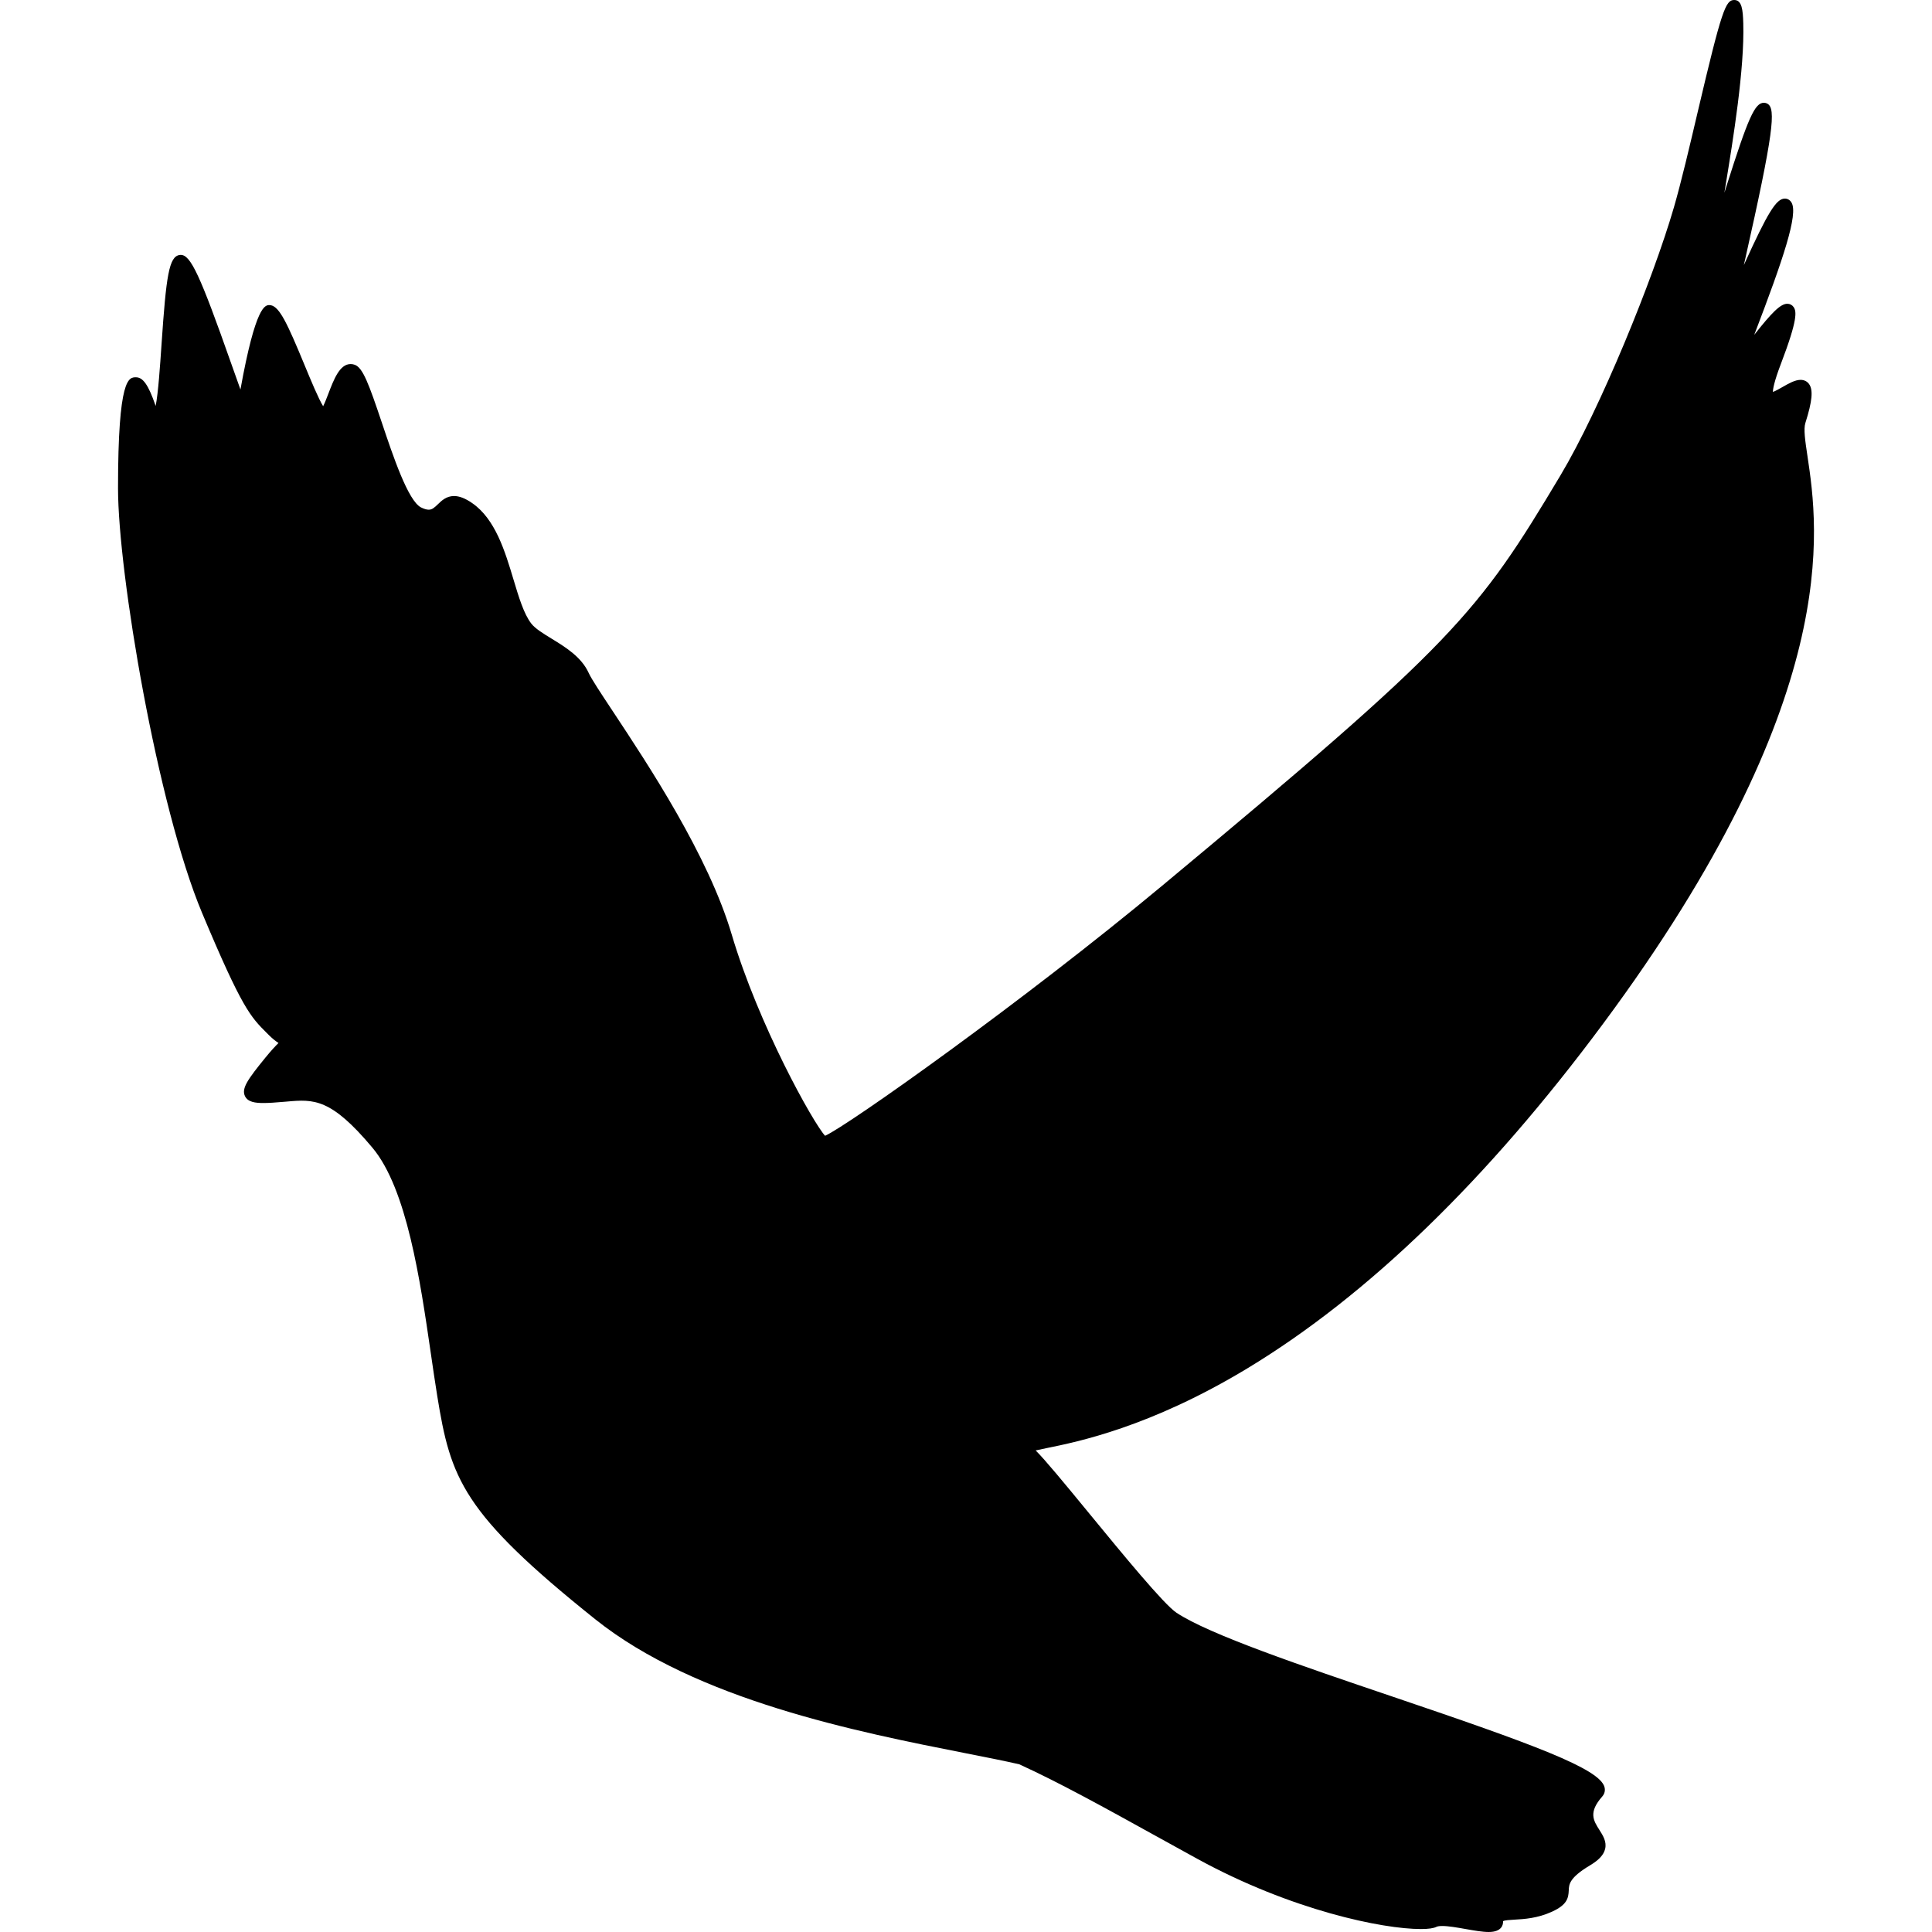
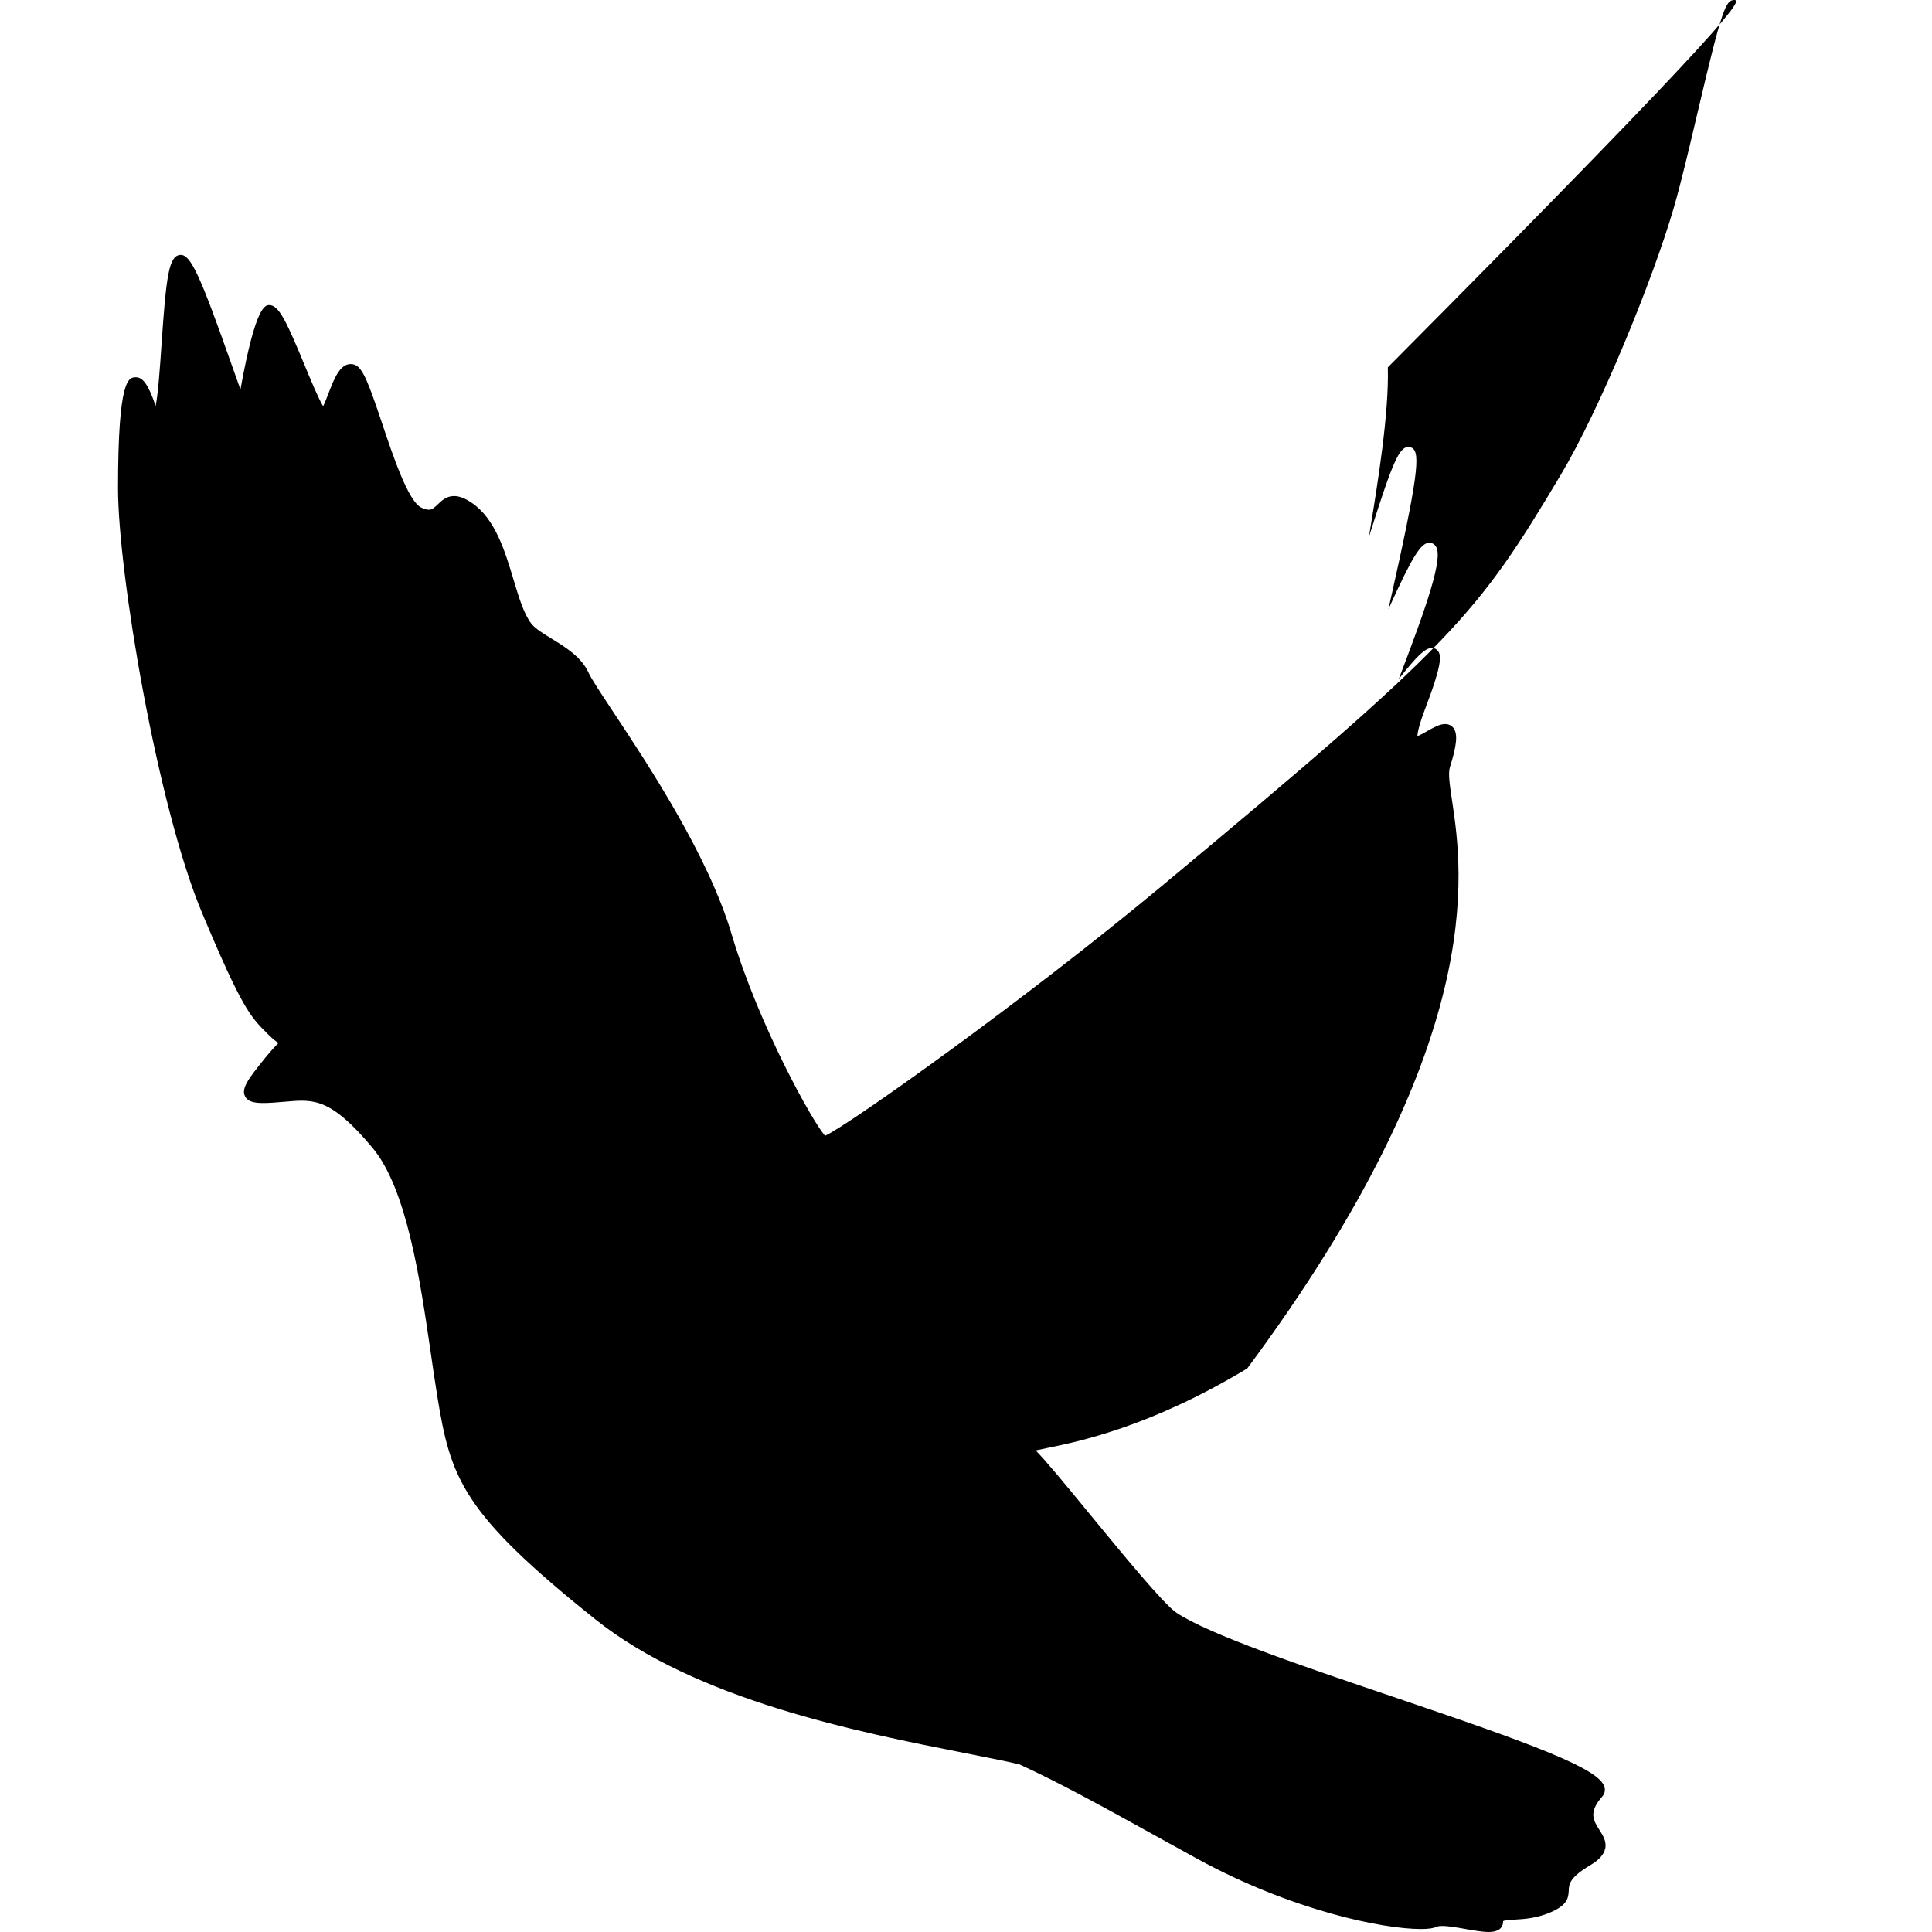
<svg xmlns="http://www.w3.org/2000/svg" fill="#000000" height="800px" width="800px" version="1.1" id="Capa_1" viewBox="0 0 345.878 345.878" xml:space="preserve">
-   <path d="M286.841,321.622c0.424-0.48,0.567-1.08,0.405-1.688c-0.883-3.313-12.812-7.684-37.926-16.19  c-16.169-5.477-32.887-11.139-38.713-15.033c-2.266-1.514-9.62-10.472-15.528-17.669c-4.73-5.762-7.965-9.679-9.669-11.376  c0.547-0.13,1.259-0.274,1.958-0.416c5.543-1.123,18.525-3.752,35.926-14.268c21.542-13.02,42.952-33.75,63.635-61.616  c43.162-58.151,38.604-88.664,36.657-101.693c-0.421-2.818-0.726-4.854-0.374-5.961c1.235-3.894,1.423-5.914,0.648-6.972  c-0.348-0.475-0.884-0.736-1.509-0.736c-0.989,0-2.089,0.627-3.253,1.292c-0.521,0.297-1.255,0.716-1.703,0.871  c0.003-0.507,0.205-1.818,1.44-5.052c3.045-7.978,2.791-9.385,2.27-10.142c-0.26-0.377-0.673-0.593-1.133-0.593  c-1.241,0-2.843,1.661-5.917,5.561c5.26-13.727,7.878-21.567,6.684-23.656c-0.267-0.467-0.706-0.735-1.204-0.735  c-1.52,0-3.032,2.396-7.342,11.903c0.074-0.328,0.148-0.659,0.224-0.992c5.143-22.829,5.517-26.983,4.028-27.876  c-0.202-0.122-0.433-0.186-0.666-0.186c-1.619,0-2.812,2.66-6.712,14.978c-0.116,0.37-0.236,0.749-0.358,1.132  c0.07-0.434,0.142-0.871,0.213-1.306c1.357-8.312,3.409-20.873,3.169-29.05C312.022,1.798,311.859,0,310.474,0  c-1.533,0-2.21,1.603-6.532,20.006c-1.454,6.191-2.957,12.593-4.274,17.134c-3.724,12.832-13.196,36.067-20.3,47.955  c-14.9,24.935-18.822,29.799-71.322,73.48c-24.925,20.737-56.261,42.942-60.334,44.761c-2.093-2.251-11.898-19.777-16.722-36.056  c-4.182-14.113-14.883-30.277-21.275-39.935c-2.14-3.232-3.83-5.785-4.318-6.859c-1.308-2.878-4.151-4.621-6.661-6.158  c-1.506-0.923-2.929-1.794-3.634-2.708c-1.326-1.72-2.224-4.709-3.175-7.875c-1.522-5.068-3.247-10.813-7.406-13.684  c-1.227-0.847-2.284-1.258-3.234-1.258c-1.371,0-2.221,0.822-2.903,1.482c-0.637,0.615-1.026,0.964-1.631,0.964  c-0.375,0-0.838-0.136-1.373-0.404c-2.321-1.161-5.025-9.227-6.999-15.117c-2.383-7.11-3.417-9.85-4.836-10.408  c-0.249-0.098-0.505-0.147-0.76-0.147c-1.967,0-3.004,2.709-4.007,5.33c-0.267,0.696-0.632,1.649-0.927,2.224  c-0.813-1.292-2.233-4.725-3.313-7.334c-3.062-7.399-4.467-10.443-6.054-10.747l-0.242-0.023c-0.759,0-2.469-0.001-5.196,15.109  c-0.494-1.353-1.085-3.031-1.666-4.683c-5.559-15.787-7.246-19.417-9.027-19.417l-0.197,0.015  c-1.904,0.296-2.402,3.675-3.238,15.998c-0.258,3.803-0.592,8.727-1.052,11.032c-0.021-0.057-0.041-0.116-0.063-0.179  c-1.234-3.563-2.203-4.952-3.458-4.952c-1.281,0-3.216,0-3.216,19.859c0,15.128,7.035,56.931,15.053,76.047  c7.168,17.094,8.654,18.573,11.617,21.52l0.361,0.36c0.681,0.681,1.259,1.108,1.699,1.391c-0.516,0.516-1.289,1.32-2.358,2.635  c-3.167,3.898-4.302,5.501-3.645,6.88c0.515,1.083,1.888,1.232,3.296,1.232c0.913,0,2.072-0.07,4-0.241l0.19-0.017  c4.858-0.435,7.915-0.597,15.337,8.267c6.164,7.362,8.539,23.675,10.446,36.783c0.39,2.678,0.766,5.258,1.154,7.658  c2.401,14.809,4.444,20.9,28.264,39.955c18.113,14.49,47.079,20.204,66.246,23.984c3.752,0.74,6.999,1.38,9.675,1.994  c7.145,3.25,15.569,7.913,24.488,12.848c2.464,1.364,4.948,2.739,7.429,4.096c16.832,9.21,33.141,12.553,39.996,12.553  c1.348,0,2.267-0.132,2.809-0.403c0.085-0.042,0.354-0.142,1.012-0.142c1.115,0,2.67,0.275,4.174,0.541  c1.552,0.274,3.018,0.533,4.15,0.533c2.317,0,2.567-1.277,2.567-1.827c0-0.063,0.007-0.099,0.004-0.105  c0.223-0.175,1.254-0.233,2.01-0.276c1.758-0.099,4.164-0.235,6.798-1.451c2.639-1.218,2.892-2.396,2.948-3.809  c0.041-1.051,0.089-2.242,3.8-4.459c1.597-0.954,2.458-1.889,2.709-2.944c0.309-1.298-0.368-2.367-1.023-3.4  C285.262,325.918,284.337,324.459,286.841,321.622z" />
+   <path d="M286.841,321.622c0.424-0.48,0.567-1.08,0.405-1.688c-0.883-3.313-12.812-7.684-37.926-16.19  c-16.169-5.477-32.887-11.139-38.713-15.033c-2.266-1.514-9.62-10.472-15.528-17.669c-4.73-5.762-7.965-9.679-9.669-11.376  c0.547-0.13,1.259-0.274,1.958-0.416c5.543-1.123,18.525-3.752,35.926-14.268c43.162-58.151,38.604-88.664,36.657-101.693c-0.421-2.818-0.726-4.854-0.374-5.961c1.235-3.894,1.423-5.914,0.648-6.972  c-0.348-0.475-0.884-0.736-1.509-0.736c-0.989,0-2.089,0.627-3.253,1.292c-0.521,0.297-1.255,0.716-1.703,0.871  c0.003-0.507,0.205-1.818,1.44-5.052c3.045-7.978,2.791-9.385,2.27-10.142c-0.26-0.377-0.673-0.593-1.133-0.593  c-1.241,0-2.843,1.661-5.917,5.561c5.26-13.727,7.878-21.567,6.684-23.656c-0.267-0.467-0.706-0.735-1.204-0.735  c-1.52,0-3.032,2.396-7.342,11.903c0.074-0.328,0.148-0.659,0.224-0.992c5.143-22.829,5.517-26.983,4.028-27.876  c-0.202-0.122-0.433-0.186-0.666-0.186c-1.619,0-2.812,2.66-6.712,14.978c-0.116,0.37-0.236,0.749-0.358,1.132  c0.07-0.434,0.142-0.871,0.213-1.306c1.357-8.312,3.409-20.873,3.169-29.05C312.022,1.798,311.859,0,310.474,0  c-1.533,0-2.21,1.603-6.532,20.006c-1.454,6.191-2.957,12.593-4.274,17.134c-3.724,12.832-13.196,36.067-20.3,47.955  c-14.9,24.935-18.822,29.799-71.322,73.48c-24.925,20.737-56.261,42.942-60.334,44.761c-2.093-2.251-11.898-19.777-16.722-36.056  c-4.182-14.113-14.883-30.277-21.275-39.935c-2.14-3.232-3.83-5.785-4.318-6.859c-1.308-2.878-4.151-4.621-6.661-6.158  c-1.506-0.923-2.929-1.794-3.634-2.708c-1.326-1.72-2.224-4.709-3.175-7.875c-1.522-5.068-3.247-10.813-7.406-13.684  c-1.227-0.847-2.284-1.258-3.234-1.258c-1.371,0-2.221,0.822-2.903,1.482c-0.637,0.615-1.026,0.964-1.631,0.964  c-0.375,0-0.838-0.136-1.373-0.404c-2.321-1.161-5.025-9.227-6.999-15.117c-2.383-7.11-3.417-9.85-4.836-10.408  c-0.249-0.098-0.505-0.147-0.76-0.147c-1.967,0-3.004,2.709-4.007,5.33c-0.267,0.696-0.632,1.649-0.927,2.224  c-0.813-1.292-2.233-4.725-3.313-7.334c-3.062-7.399-4.467-10.443-6.054-10.747l-0.242-0.023c-0.759,0-2.469-0.001-5.196,15.109  c-0.494-1.353-1.085-3.031-1.666-4.683c-5.559-15.787-7.246-19.417-9.027-19.417l-0.197,0.015  c-1.904,0.296-2.402,3.675-3.238,15.998c-0.258,3.803-0.592,8.727-1.052,11.032c-0.021-0.057-0.041-0.116-0.063-0.179  c-1.234-3.563-2.203-4.952-3.458-4.952c-1.281,0-3.216,0-3.216,19.859c0,15.128,7.035,56.931,15.053,76.047  c7.168,17.094,8.654,18.573,11.617,21.52l0.361,0.36c0.681,0.681,1.259,1.108,1.699,1.391c-0.516,0.516-1.289,1.32-2.358,2.635  c-3.167,3.898-4.302,5.501-3.645,6.88c0.515,1.083,1.888,1.232,3.296,1.232c0.913,0,2.072-0.07,4-0.241l0.19-0.017  c4.858-0.435,7.915-0.597,15.337,8.267c6.164,7.362,8.539,23.675,10.446,36.783c0.39,2.678,0.766,5.258,1.154,7.658  c2.401,14.809,4.444,20.9,28.264,39.955c18.113,14.49,47.079,20.204,66.246,23.984c3.752,0.74,6.999,1.38,9.675,1.994  c7.145,3.25,15.569,7.913,24.488,12.848c2.464,1.364,4.948,2.739,7.429,4.096c16.832,9.21,33.141,12.553,39.996,12.553  c1.348,0,2.267-0.132,2.809-0.403c0.085-0.042,0.354-0.142,1.012-0.142c1.115,0,2.67,0.275,4.174,0.541  c1.552,0.274,3.018,0.533,4.15,0.533c2.317,0,2.567-1.277,2.567-1.827c0-0.063,0.007-0.099,0.004-0.105  c0.223-0.175,1.254-0.233,2.01-0.276c1.758-0.099,4.164-0.235,6.798-1.451c2.639-1.218,2.892-2.396,2.948-3.809  c0.041-1.051,0.089-2.242,3.8-4.459c1.597-0.954,2.458-1.889,2.709-2.944c0.309-1.298-0.368-2.367-1.023-3.4  C285.262,325.918,284.337,324.459,286.841,321.622z" />
</svg>